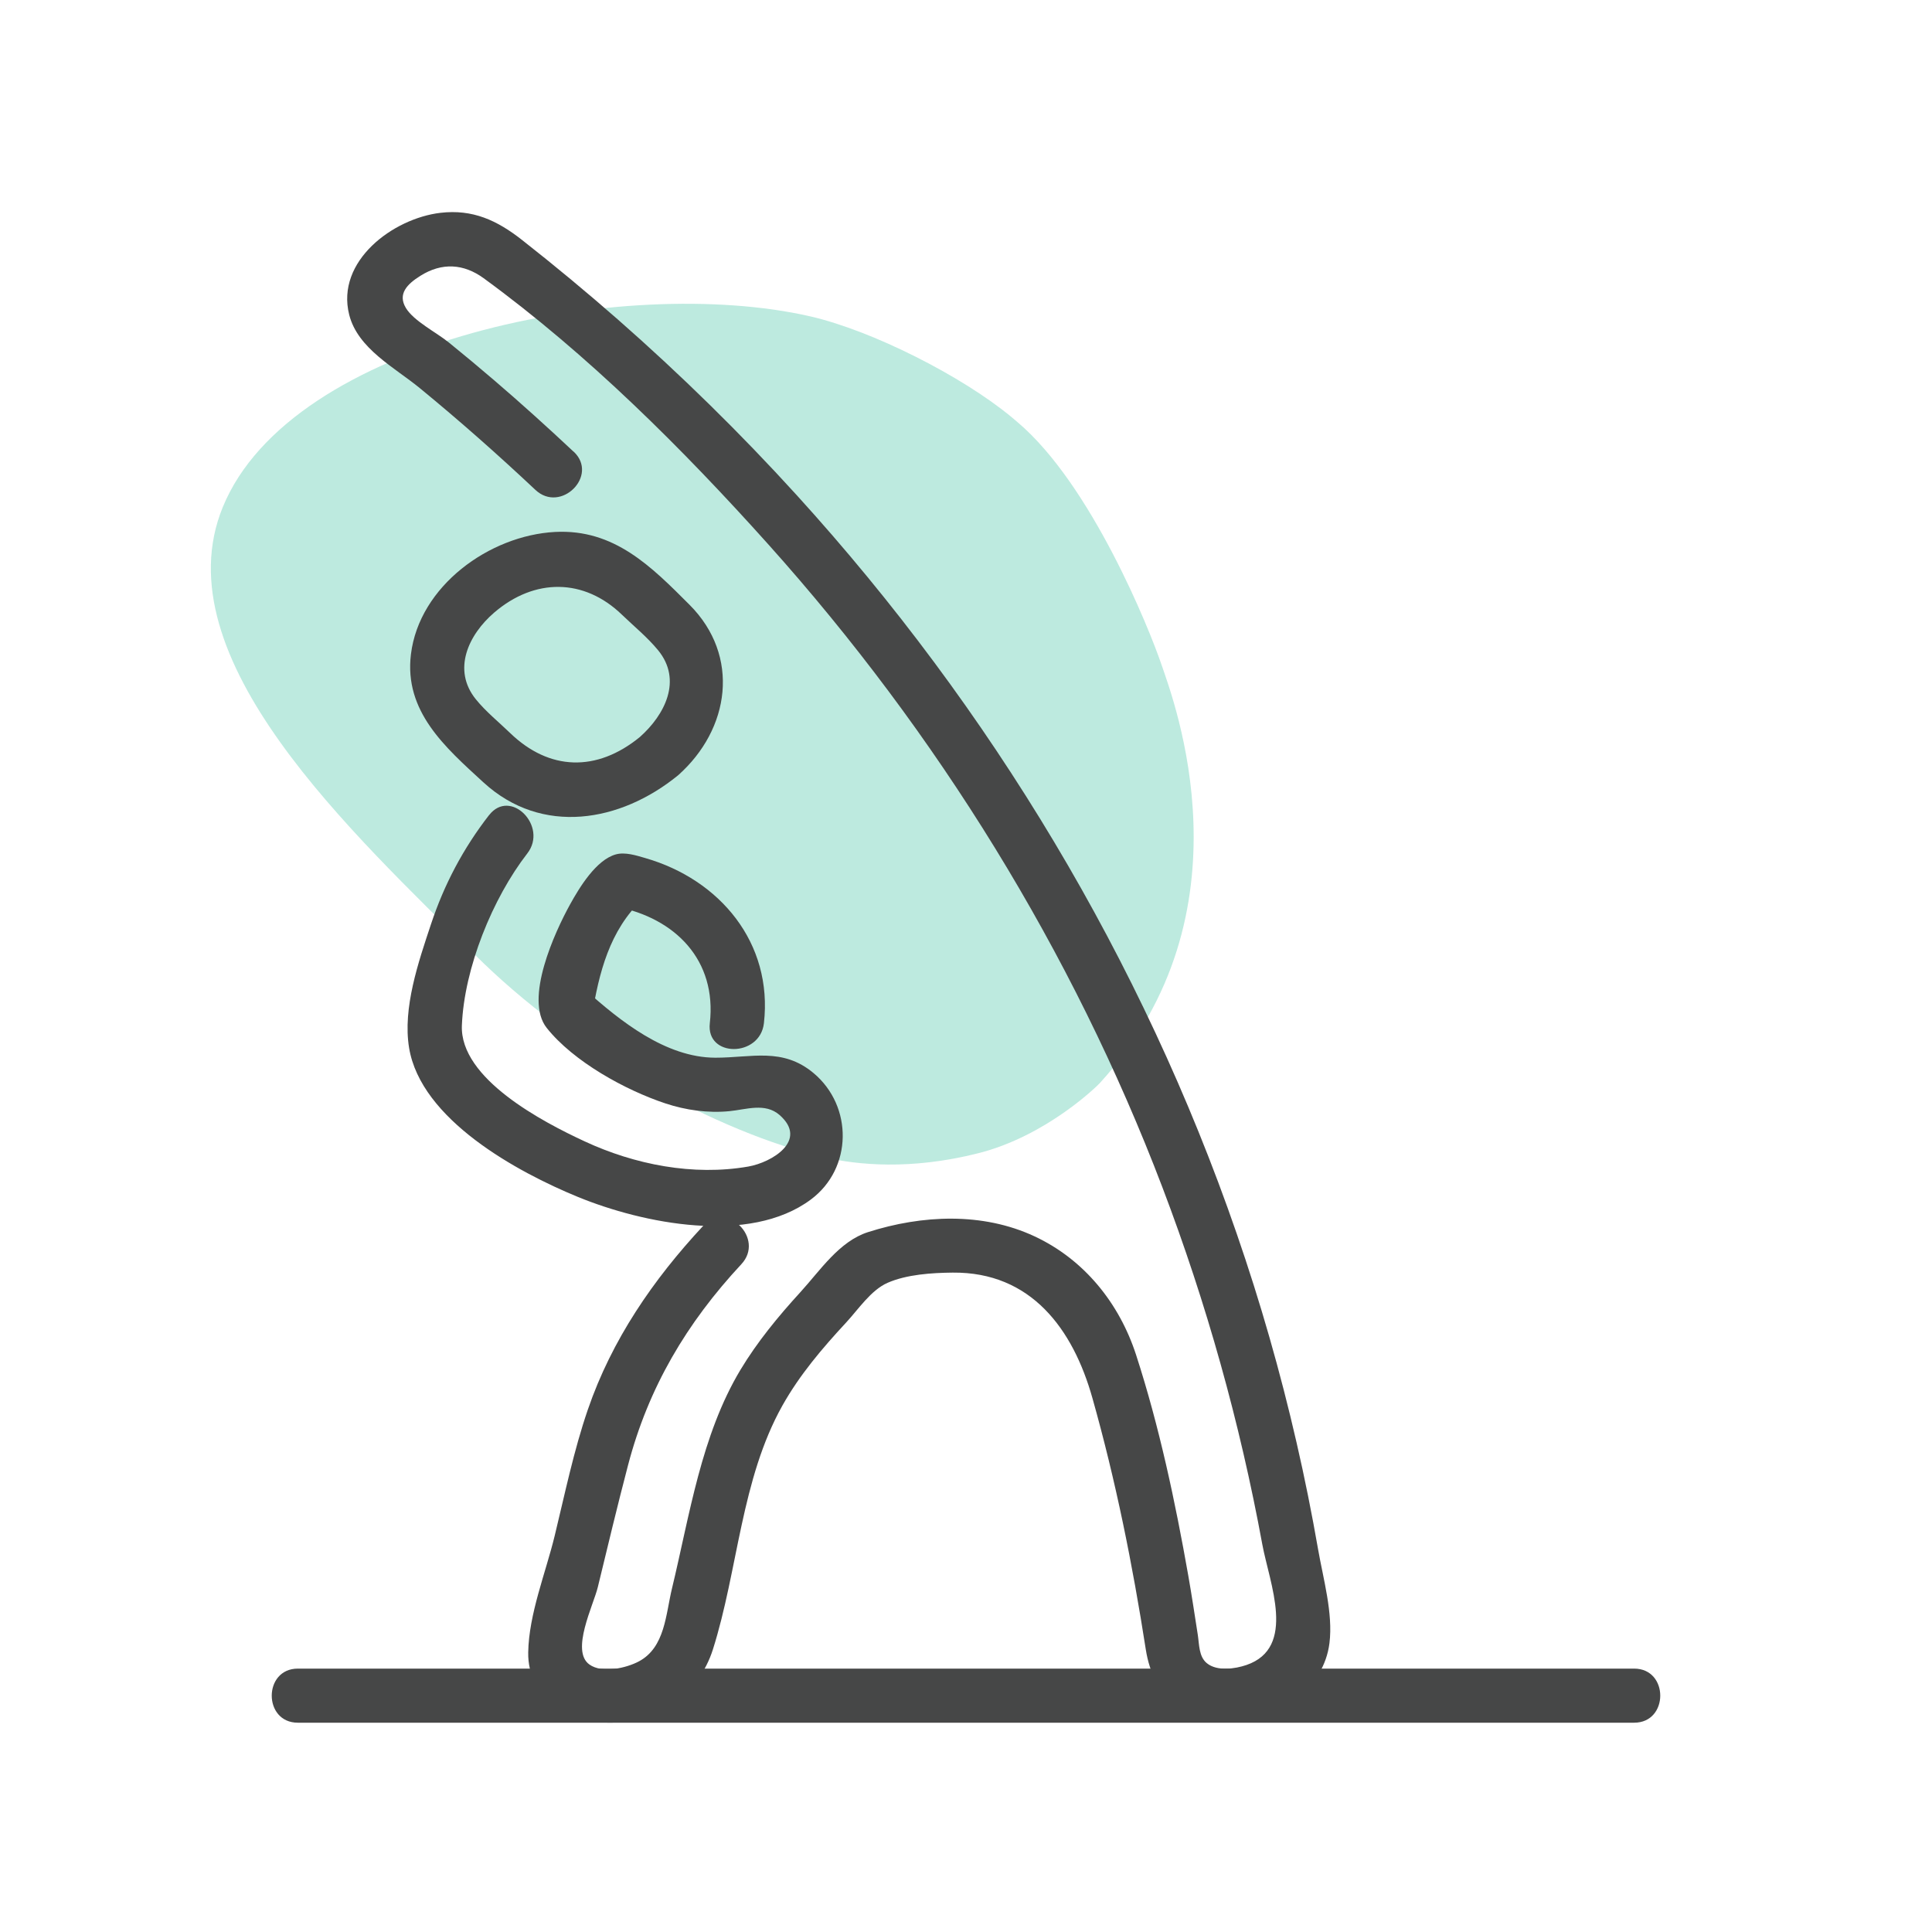
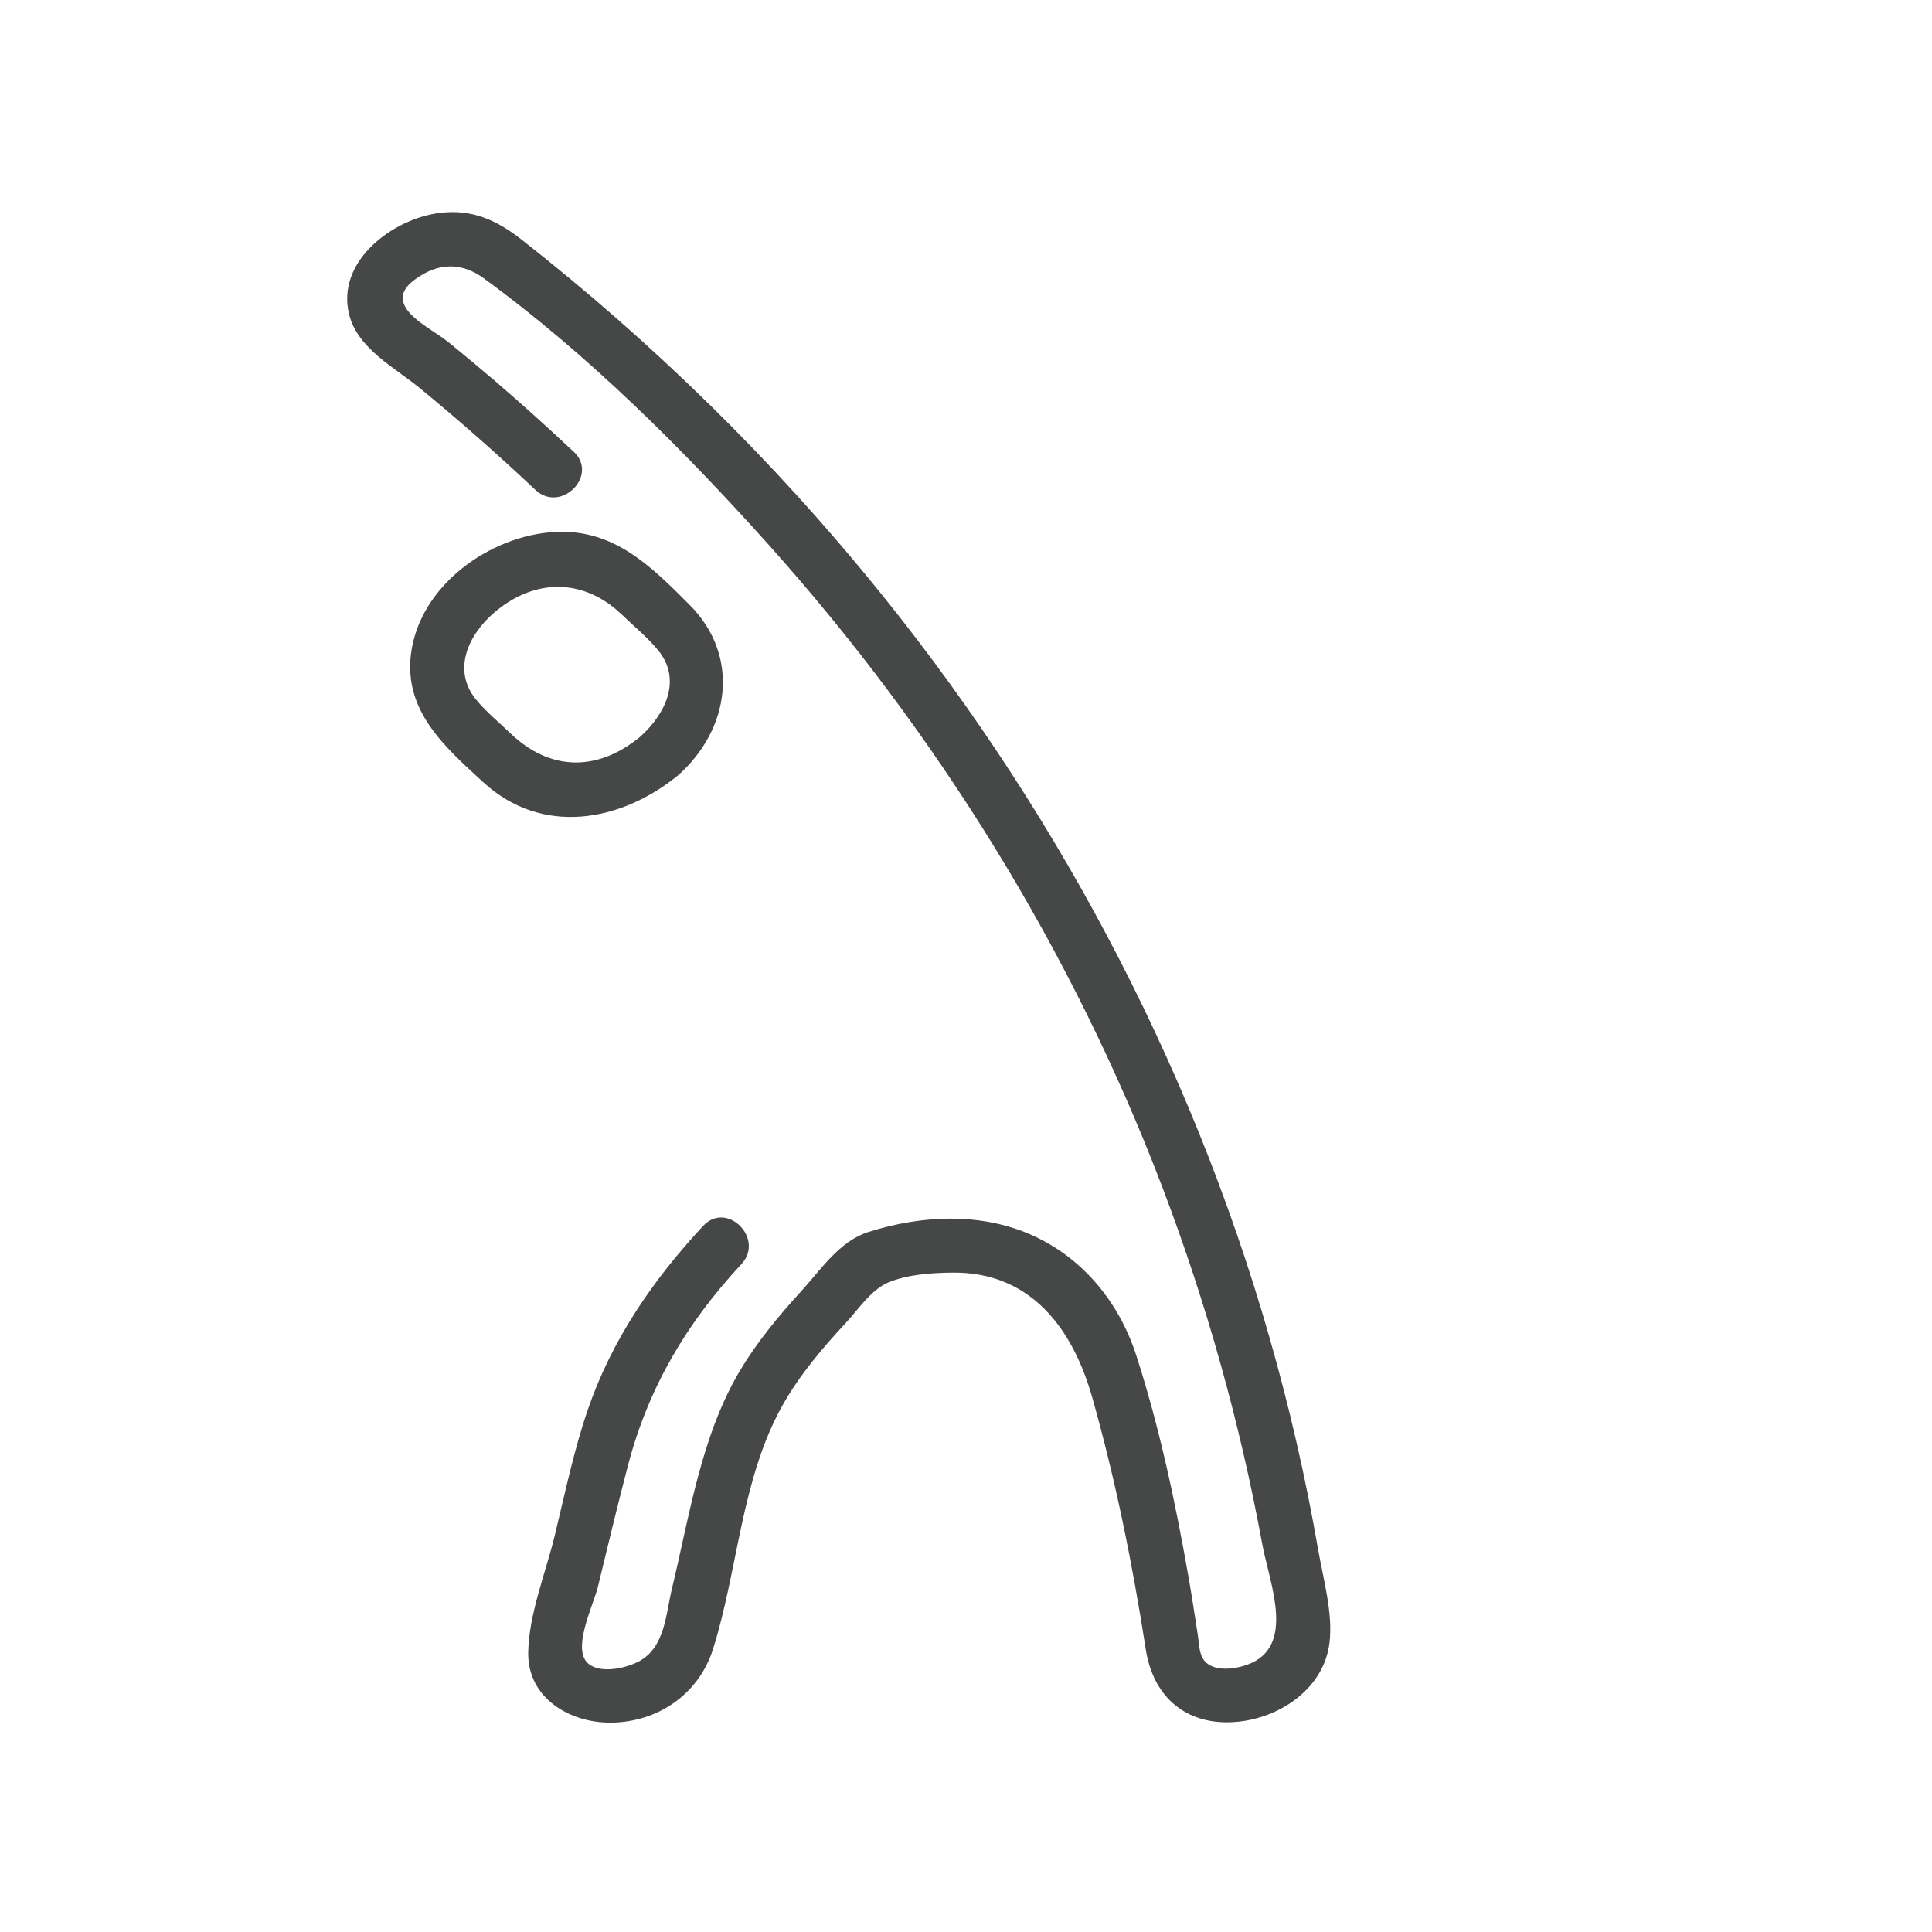
<svg xmlns="http://www.w3.org/2000/svg" viewBox="0 0 300 300">
  <defs>
    <style>.cls-1{fill:#21b894;}.cls-1,.cls-2{stroke-width:0px;}.cls-3{opacity:.3;}.cls-2{fill:#464747;}</style>
  </defs>
  <g id="arriere_plan">
    <g class="cls-3">
-       <path class="cls-1" d="m73.63,148.14c-18.59-18.59-48.67-45.91-39.03-69.41,10.65-25.98,62.35-36.21,91.19-29.61,9.6,2.2,23.52,9.23,31.25,15.62.13.11.26.22.39.33l.59.5c11.45,9.69,20.46,32.11,22.34,37.65,1.88,5.54,14.54,38.52-9.59,64.97-.34.38-8.26,8.21-18.89,10.89-10.63,2.68-18.85,1.76-23.63.68-16.99-3.83-39.43-16.43-54.62-31.62Z" />
-     </g>
+       </g>
  </g>
  <g id="pictos">
    <path class="cls-2" d="m89.06,70.13c-4.02-3.77-8.1-7.46-12.29-11.05-2.34-2.01-4.71-3.98-7.1-5.92-1.89-1.53-5.42-3.31-6.64-5.33-1.32-2.18.19-3.72,2.26-5.01,3.33-2.09,6.71-1.88,9.81.38,16.17,11.8,30.9,26.49,44.23,41.36,26.18,29.21,47.22,63.16,61.18,99.84,6.83,17.95,12.03,36.52,15.5,55.41,1.1,5.98,5.38,16.04-2.46,18.73-1.76.6-4.56,1.02-6.15-.28-1.25-1.02-1.18-2.91-1.4-4.36-.48-3.08-.94-6.15-1.48-9.22-2.03-11.51-4.5-23.17-8.11-34.3-2.6-8.01-8.05-14.8-15.76-18.4-8.08-3.78-17.49-3.33-25.86-.66-4.48,1.43-7.43,5.96-10.53,9.35-3.41,3.73-6.67,7.69-9.28,12.03-6.1,10.16-7.89,22.57-10.63,33.93-.98,4.04-1.07,9.16-5.13,11.34-1.94,1.04-5.71,1.92-7.7.49-2.95-2.11.63-9.2,1.31-12.02,1.53-6.31,3.04-12.63,4.69-18.92,3.16-12.08,9.11-22.1,17.6-31.22,3.68-3.95-2.25-9.91-5.94-5.94-7.77,8.35-14.18,17.68-17.9,28.52-2.19,6.37-3.57,13.1-5.16,19.64-1.41,5.78-4,12.11-4.1,18.07-.12,7.09,6.47,10.97,12.9,10.9,7.26-.09,13.58-4.44,15.78-11.37,3.91-12.35,4.37-26.43,10.8-37.88,2.67-4.76,6.18-8.88,9.87-12.86,1.92-2.07,3.86-5.04,6.44-6.18,2.97-1.31,6.92-1.56,10.12-1.59,12.18-.12,18.68,8.77,21.69,19.45,3.63,12.85,6.25,25.89,8.3,39.08,1.17,7.5,6.44,11.94,14.2,11.22,6.7-.63,13.45-5.19,14.32-12.24.57-4.62-.97-9.97-1.76-14.5-.97-5.57-2.08-11.11-3.35-16.62-2.52-10.98-5.62-21.82-9.3-32.46-14.64-42.43-38.15-81.48-68.33-114.67-8.73-9.6-18.01-18.7-27.76-27.26-4.85-4.25-9.81-8.37-14.88-12.35-3.87-3.04-7.66-4.81-12.7-4.21-7.32.88-16.23,7.47-14.14,15.81,1.32,5.27,7.07,8.21,10.97,11.41,6.17,5.06,12.14,10.34,17.95,15.8,3.94,3.7,9.89-2.23,5.94-5.94h0Z" />
-     <path class="cls-2" d="m75.94,126.57c-4.01,5.17-6.97,10.76-9.03,16.98-1.93,5.81-4.4,12.97-3.39,19.14,1.82,11.16,16.79,19.3,26.22,23.17,10.07,4.13,26.63,7.51,36.17.4,6.48-4.82,6.57-14.48.42-19.63-4.83-4.04-9.64-2.38-15.26-2.39-7.71-.02-14.78-5.7-20.23-10.58l1.08,4.09c1.07-6.66,2.74-13.29,7.8-18.06l-4.09,1.08c9.25,1.79,15.7,8.34,14.59,18.12-.61,5.36,7.79,5.32,8.4,0,1.42-12.47-6.83-22.31-18.42-25.65-1.39-.4-3.12-.97-4.57-.57-3.07.85-5.66,5.15-7.1,7.75-2.39,4.32-7.17,14.74-3.64,19.19,4.16,5.24,12.22,9.67,18.44,11.73,3.17,1.05,6.62,1.53,9.95,1.2,2.58-.25,5.53-1.35,7.76.59,4.52,3.95-1.19,7.37-4.84,8.01-8.54,1.49-17.64-.29-25.44-3.92-6.45-2.99-19.38-9.72-19.04-17.99.36-8.91,4.76-19.75,10.16-26.71,3.27-4.22-2.63-10.21-5.94-5.94h0Z" />
    <path class="cls-2" d="m99.35,114.45c-6.7,5.47-14.06,5.24-20.13-.62-1.76-1.7-3.77-3.32-5.32-5.23-3.74-4.61-1.14-10.06,2.84-13.48,6.29-5.4,13.96-5.33,19.81.31,1.87,1.8,3.99,3.53,5.64,5.54,3.79,4.63,1.07,10.01-2.84,13.48s1.91,9.52,5.94,5.94c8.08-7.17,9.7-18.54,1.79-26.47-5.96-5.97-11.72-11.8-20.89-11.32-10.19.54-21.08,8.39-22.38,18.99-1.09,8.88,5.32,14.45,11.25,19.89,9.09,8.35,21.31,6.19,30.23-1.09,4.19-3.42-1.78-9.33-5.94-5.94Z" />
-     <path class="cls-2" d="m46.25,267.5h207.5c5.4,0,5.41-8.4,0-8.4H46.25c-5.4,0-5.41,8.4,0,8.4h0Z" />
  </g>
</svg>